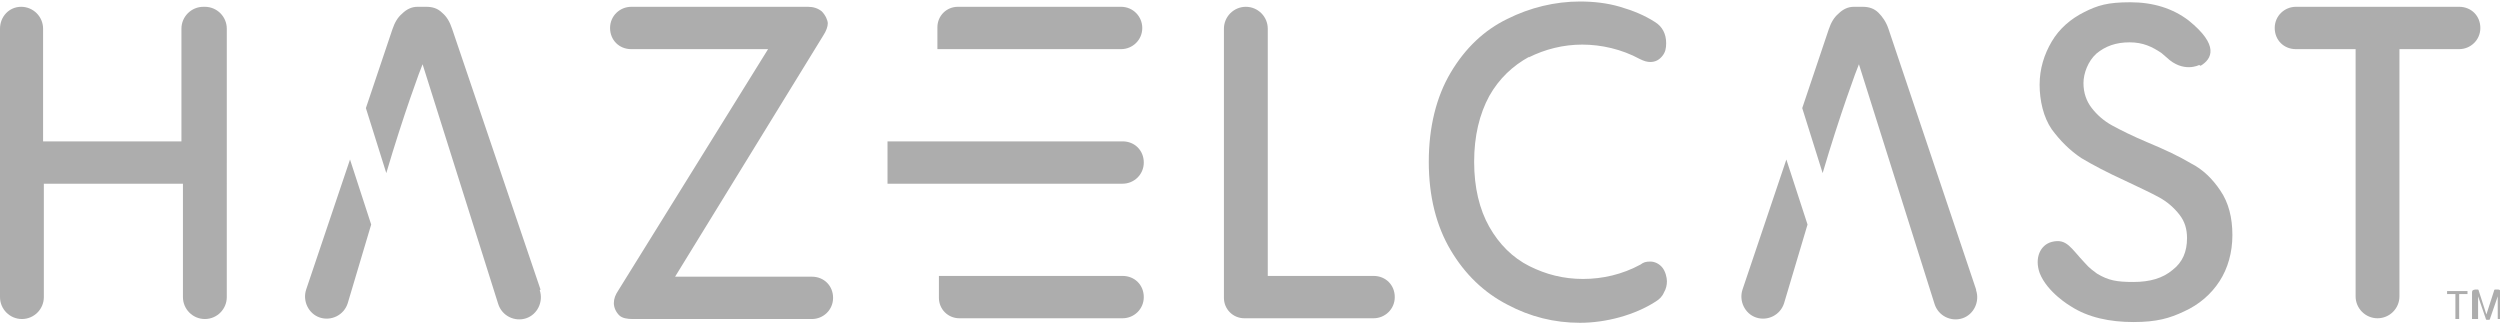
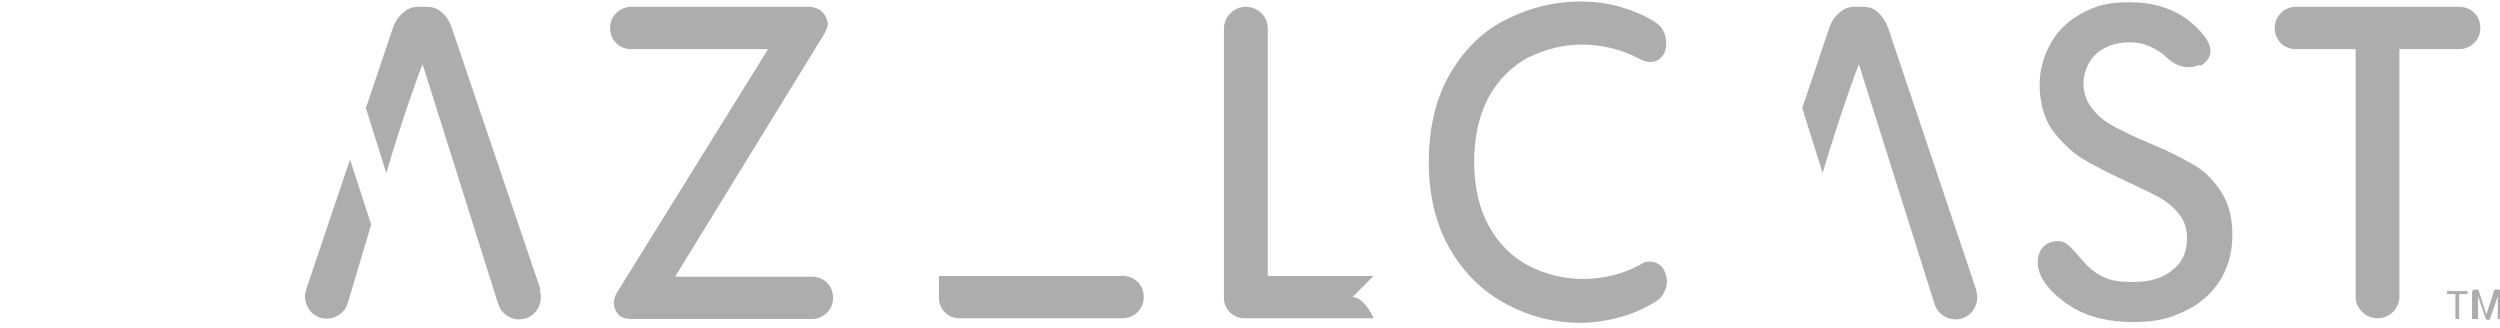
<svg xmlns="http://www.w3.org/2000/svg" id="Layer_1" data-name="Layer 1" version="1.1" viewBox="0 0 330.7 43.4">
  <defs>
    <style>
      .cls-1 {
        fill: #adadad;
        stroke-width: 0px;
      }
    </style>
  </defs>
  <path class="cls-1" d="M202.2,7.6c2.2-1.1,4.6-1.7,7.1-1.7s5.2.6,7.6,1.9c.6.3,1,.4,1.4.4.7,0,1.2-.3,1.6-.8.4-.5.5-1,.5-1.7,0-1.2-.5-2.2-1.5-2.8-1.4-.9-2.9-1.5-4.6-2-1.7-.5-3.5-.7-5.3-.7-3.3,0-6.6.8-9.6,2.3-3.1,1.5-5.6,3.9-7.5,7.1-1.9,3.2-2.9,7.2-2.9,11.8s1,8.5,2.9,11.7c1.9,3.2,4.4,5.6,7.5,7.2,3,1.6,6.2,2.4,9.6,2.4s7.2-1,10-2.8c.5-.3.9-.7,1.1-1.2.3-.5.4-1,.4-1.5s-.2-1.3-.6-1.8c-.4-.5-1-.8-1.6-.8s-.9.1-1.3.4c-2.4,1.3-5,1.9-7.6,1.9s-4.9-.6-7.1-1.7c-2.2-1.1-4-2.9-5.3-5.2-1.3-2.3-2-5.2-2-8.6s.7-6.3,2-8.7c1.3-2.3,3.1-4,5.3-5.2h0Z" />
  <path class="cls-1" d="M291.1,8.7c1.5-.9,2.5-2.7-1.6-6,0,0,0,0,0,0-2.1-1.6-4.7-2.4-7.7-2.4s-4.3.4-6.1,1.3c-1.8.9-3.3,2.2-4.3,3.9-1,1.7-1.6,3.6-1.6,5.7s.5,4.3,1.6,5.9c1.1,1.5,2.4,2.8,3.9,3.8,1.5.9,3.4,1.9,5.8,3,1.9.9,3.4,1.6,4.5,2.2,1.1.6,2,1.4,2.7,2.3.7.9,1,1.9,1,3.1,0,1.8-.6,3.2-1.9,4.2-1.3,1.1-3,1.6-5.2,1.6s-3.3-.2-4.8-1.1c-.4-.3-1-.7-1.6-1.4-1.9-2-2.4-3.3-4.4-2.8-1.5.4-2.3,2.1-1.6,4.1,1,2.6,4.1,4.4,4.1,4.4,2.3,1.5,5.2,2.1,8.3,2.1s4.8-.5,6.7-1.4c2-.9,3.6-2.3,4.7-4,1.1-1.7,1.7-3.8,1.7-6.1s-.5-4.3-1.6-5.9c-1-1.5-2.3-2.8-3.9-3.6-1.5-.9-3.4-1.8-5.8-2.8-1.9-.8-3.5-1.6-4.6-2.2-1.1-.6-2-1.4-2.7-2.3-.7-.9-1.1-2-1.1-3.3s.6-2.9,1.7-3.9c1.2-1,2.6-1.5,4.4-1.5s3,.6,4.2,1.4c0,0,.7.6.7.6,2.2,2.1,4.3,1,4.3,1h0Z" />
  <path class="cls-1" d="M327.2,42.2c0,0-.1,0-.2,0,0,0,0-.2,0-.2v-3.3c0-.1,0-.2.1-.3,0,0,.2-.1.3-.1h.2c0,0,.1,0,.2,0,0,0,.1.1.1.2l1,3.1,1-3.1c0,0,0-.1.1-.2,0,0,.1,0,.2,0h.2c.1,0,.2,0,.3.1,0,0,.1.2.1.3v3.3c0,0,0,.2,0,.2,0,0-.1,0-.2,0s-.1,0-.2,0c0,0,0-.2,0-.2v-2.8l-1,2.9c0,0,0,.1-.1.2,0,0-.1,0-.2,0s-.1,0-.2,0c0,0-.1-.1-.1-.2l-1-2.9v2.8c0,0,0,.2,0,.2,0,0-.1,0-.2,0h0ZM325,42.2c0,0-.1,0-.2,0,0,0,0-.1,0-.2v-3.1h-.9c0,0-.1,0-.2,0,0,0,0-.1,0-.2s0-.2,0-.2c0,0,.1,0,.2,0h2.3c0,0,.1,0,.2,0,0,0,0,.1,0,.2s0,.2,0,.2c0,0-.1,0-.2,0h-.9v3.1c0,0,0,.2,0,.2,0,0-.1,0-.2,0Z" />
-   <path class="cls-1" d="M26.9.9c-1.6,0-2.9,1.3-2.9,2.9v14.9H5.7V3.8c0-1.6-1.3-2.9-2.9-2.9S0,2.2,0,3.8v35.5c0,1.6,1.3,2.9,2.9,2.9s2.9-1.3,2.9-2.9v-15h18.4v15c0,1.6,1.3,2.9,2.9,2.9s2.9-1.3,2.9-2.9V3.8c0-1.6-1.3-2.9-2.9-2.9Z" />
  <path class="cls-1" d="M71.5,38.3L59.8,3.8c-.3-.9-.7-1.6-1.3-2.1-.6-.6-1.3-.8-2.1-.8h-1.2c-.7,0-1.4.3-2,.9-.6.5-1,1.2-1.3,2.1l-3.5,10.4,2.7,8.6c2.2-7.5,4.6-14,4.8-14.4l10,31.7c.5,1.6,2.2,2.4,3.7,1.9,1.5-.5,2.3-2.2,1.8-3.7h0Z" />
  <path class="cls-1" d="M46.3,21.1l-5.8,17.2c-.5,1.5.3,3.2,1.8,3.7,1.5.5,3.2-.3,3.7-1.9l3.1-10.4-2.8-8.6h0Z" />
  <path class="cls-1" d="M261.4,38.3l-11.6-34.5c-.3-.9-.8-1.6-1.3-2.1-.6-.6-1.3-.8-2.1-.8h-1.2c-.7,0-1.4.3-2,.9-.6.5-1,1.2-1.3,2.1l-3.5,10.4,2.7,8.6c2.2-7.5,4.6-14,4.8-14.4l10,31.7c.5,1.6,2.2,2.4,3.7,1.9,1.5-.5,2.3-2.2,1.8-3.7h0Z" />
-   <path class="cls-1" d="M236.3,21.1l-5.8,17.2c-.5,1.5.3,3.2,1.8,3.7,1.5.5,3.2-.3,3.7-1.9l3.1-10.4-2.8-8.6h0Z" />
  <path class="cls-1" d="M107.4,36.6h-18.1l19.6-31.9c.4-.6.6-1.2.6-1.6s-.3-1.1-.8-1.6c-.5-.4-1.1-.6-1.8-.6h-23.4c-1.5,0-2.8,1.2-2.8,2.8s1.2,2.8,2.8,2.8h18.1l-19.8,31.9c-.4.6-.6,1.1-.6,1.7s.3,1.2.7,1.6c.4.4,1.1.5,1.8.5h23.7c1.5,0,2.8-1.2,2.8-2.8s-1.2-2.8-2.8-2.8h0Z" />
-   <path class="cls-1" d="M151.1,3.7c0-1.5-1.2-2.8-2.8-2.8h-21.6c-1.5,0-2.7,1.2-2.7,2.7v2.9h24.3c1.5,0,2.8-1.2,2.8-2.8h0Z" />
  <path class="cls-1" d="M148.5,36.5h-24.3v2.9c0,1.5,1.2,2.7,2.7,2.7h21.6c1.5,0,2.8-1.2,2.8-2.8s-1.2-2.8-2.8-2.8h0Z" />
-   <path class="cls-1" d="M148.5,18.7h-31.1v5.6h31.1c1.5,0,2.8-1.2,2.8-2.8s-1.2-2.8-2.8-2.8h0Z" />
-   <path class="cls-1" d="M181.7,36.5h-14V3.8c0-1.6-1.3-2.9-2.9-2.9s-2.9,1.3-2.9,2.9v35.6c0,1.5,1.2,2.7,2.7,2.7h17.1c1.5,0,2.8-1.2,2.8-2.8s-1.2-2.8-2.8-2.8h0Z" />
+   <path class="cls-1" d="M181.7,36.5h-14V3.8c0-1.6-1.3-2.9-2.9-2.9s-2.9,1.3-2.9,2.9v35.6c0,1.5,1.2,2.7,2.7,2.7h17.1s-1.2-2.8-2.8-2.8h0Z" />
  <path class="cls-1" d="M325.2.9h-21.5c-1.5,0-2.8,1.2-2.8,2.8s1.2,2.8,2.8,2.8h7.9v32.7c0,1.6,1.3,2.9,2.9,2.9s2.9-1.3,2.9-2.9V6.5h7.9c1.5,0,2.8-1.2,2.8-2.8s-1.2-2.8-2.8-2.8h0Z" />
</svg>